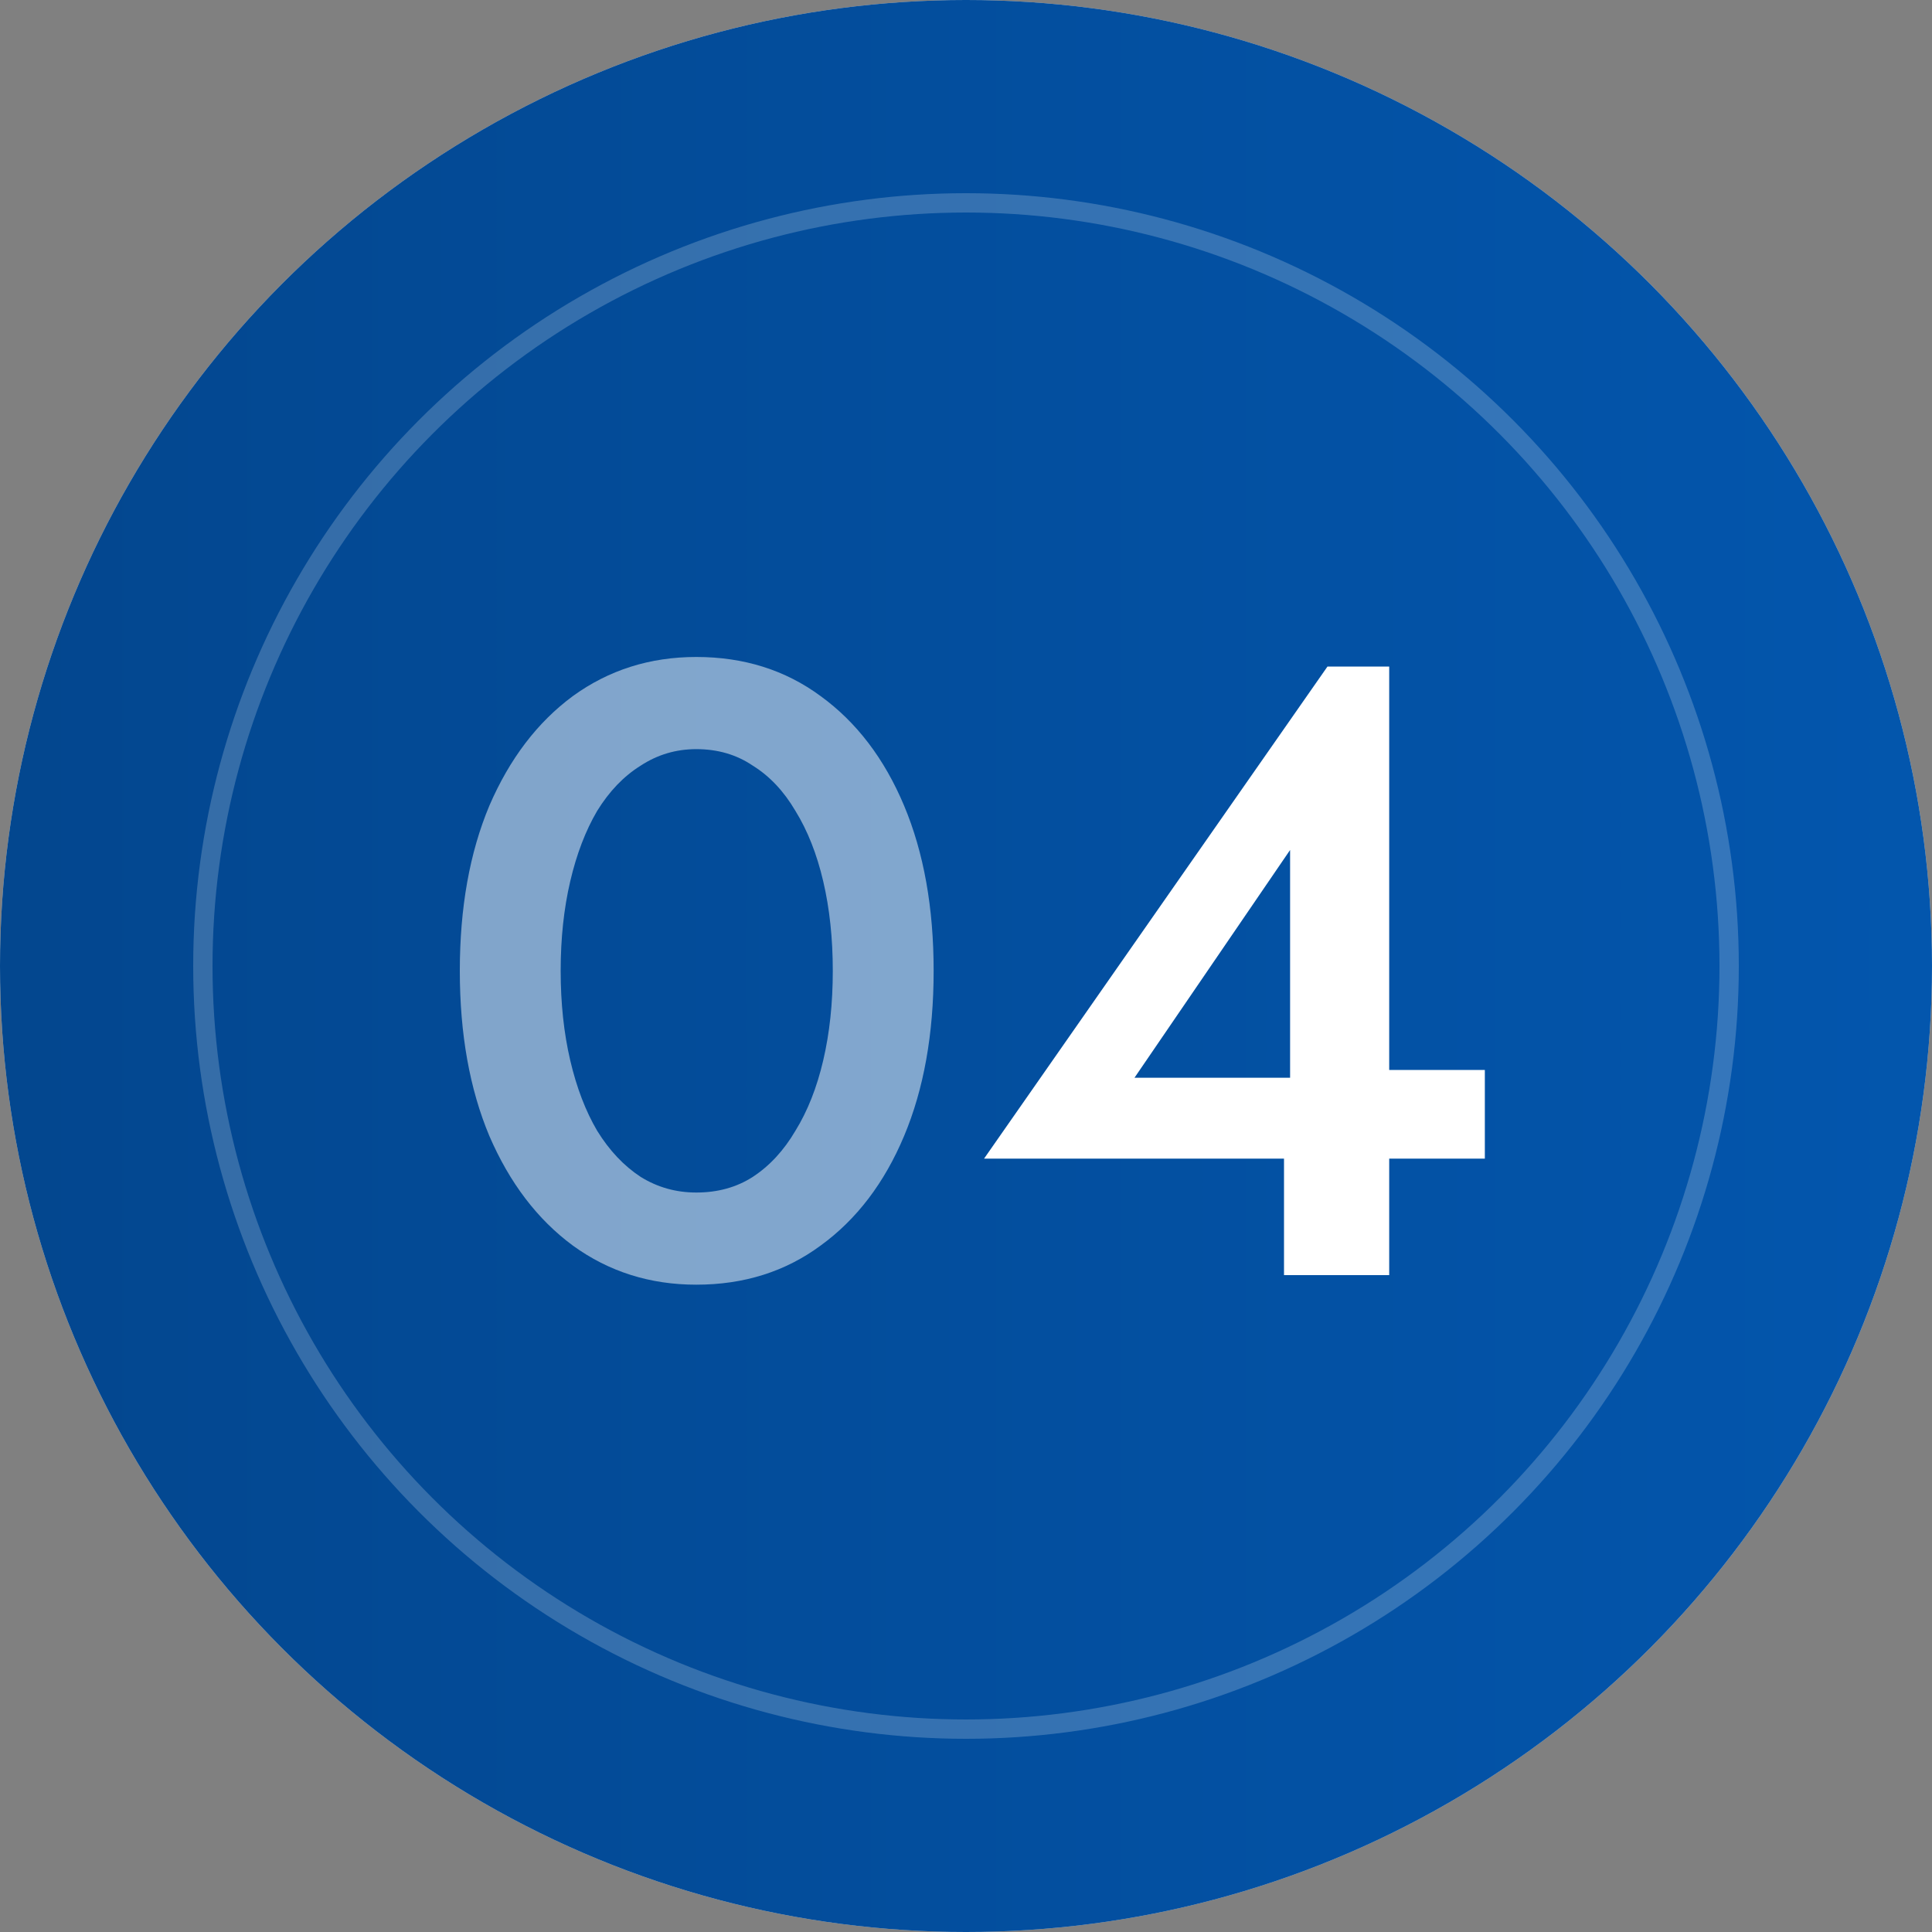
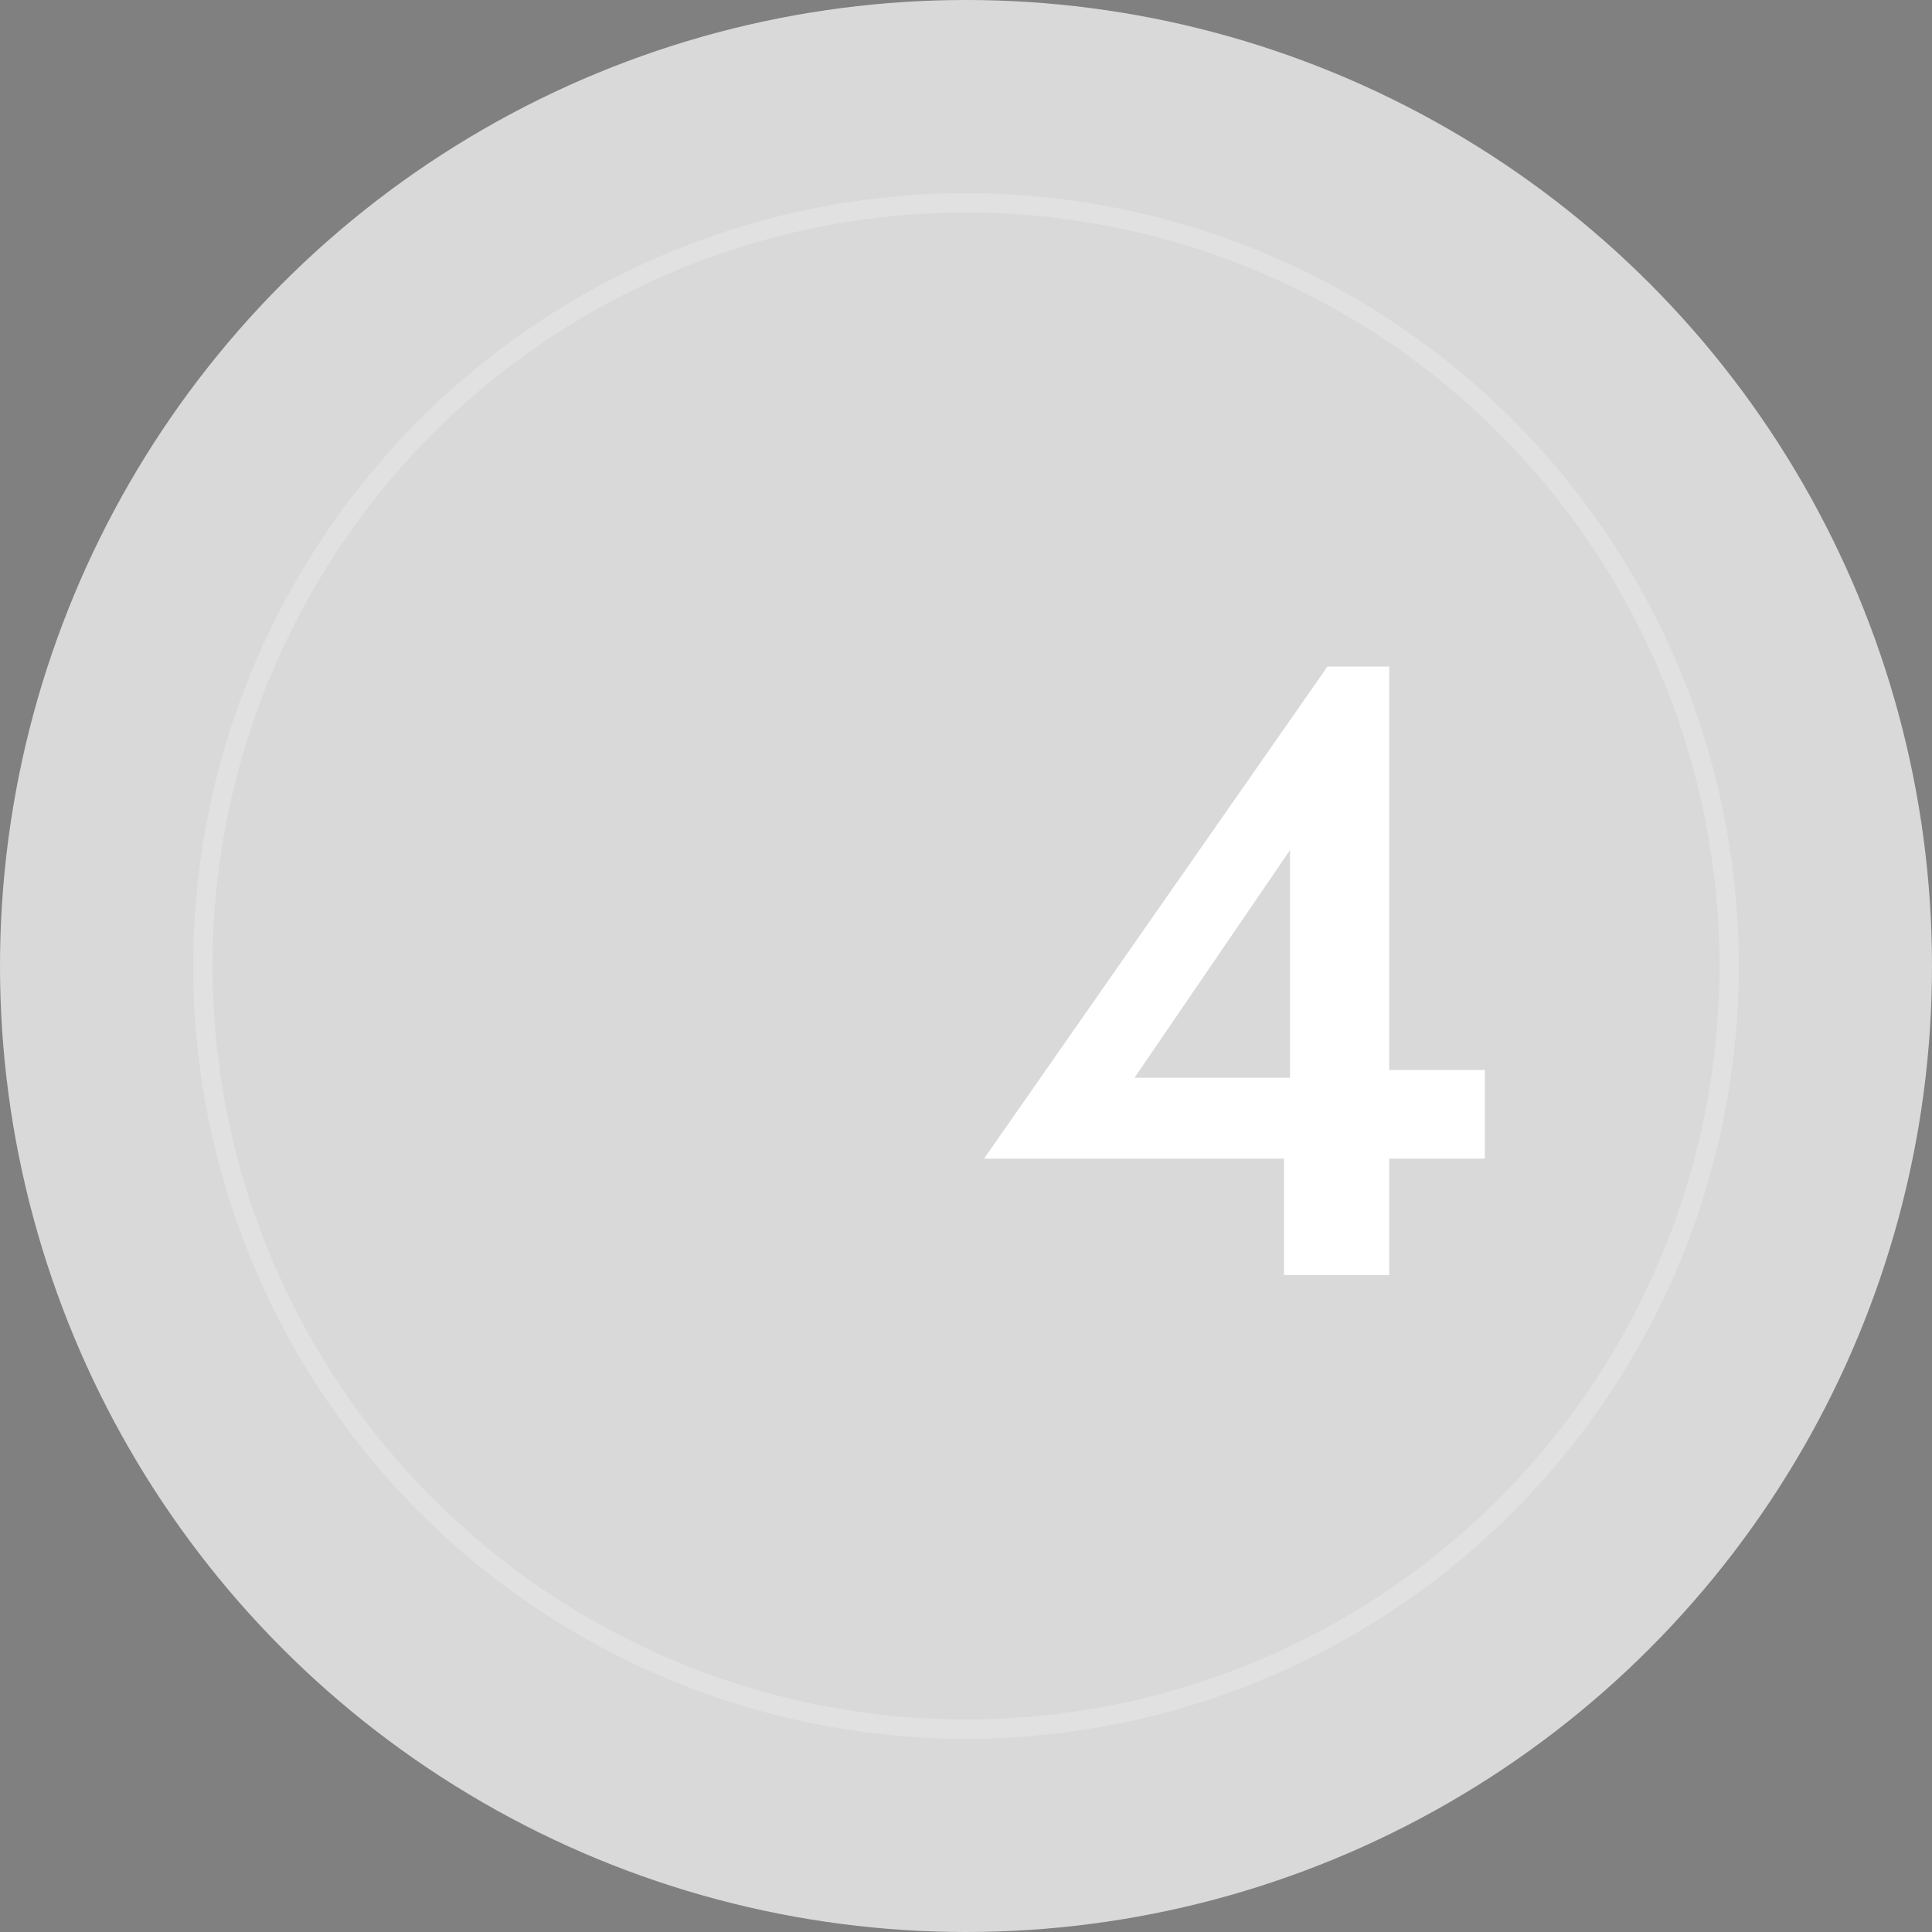
<svg xmlns="http://www.w3.org/2000/svg" width="100" height="100" viewBox="0 0 100 100" fill="none">
  <rect x="0" y="0" width="100" height="100" fill="#808080" stroke="none" />
  <circle cx="50" cy="50" r="50" fill="#D9D9D9" />
-   <circle cx="50" cy="50" r="50" fill="url(#paint0_linear_56_4913)" />
  <circle cx="50" cy="50" r="39.5" stroke="white" stroke-opacity="0.2" />
-   <path d="M29.02 50.25C29.02 51.93 29.185 53.475 29.515 54.885C29.845 56.295 30.31 57.51 30.91 58.53C31.54 59.55 32.29 60.345 33.16 60.915C34.03 61.455 34.99 61.725 36.04 61.725C37.15 61.725 38.125 61.455 38.965 60.915C39.835 60.345 40.57 59.55 41.17 58.53C41.8 57.51 42.28 56.295 42.61 54.885C42.94 53.475 43.105 51.93 43.105 50.25C43.105 48.57 42.94 47.025 42.61 45.615C42.28 44.205 41.8 42.99 41.17 41.97C40.57 40.95 39.835 40.17 38.965 39.63C38.125 39.06 37.15 38.775 36.04 38.775C34.99 38.775 34.03 39.06 33.16 39.63C32.29 40.17 31.54 40.95 30.91 41.97C30.31 42.99 29.845 44.205 29.515 45.615C29.185 47.025 29.02 48.57 29.02 50.25ZM23.8 50.25C23.8 46.98 24.31 44.13 25.33 41.7C26.38 39.27 27.82 37.38 29.65 36.03C31.51 34.68 33.64 34.005 36.04 34.005C38.5 34.005 40.645 34.68 42.475 36.03C44.335 37.38 45.775 39.27 46.795 41.7C47.815 44.13 48.325 46.98 48.325 50.25C48.325 53.52 47.815 56.37 46.795 58.8C45.775 61.23 44.335 63.12 42.475 64.47C40.645 65.82 38.5 66.495 36.04 66.495C33.64 66.495 31.51 65.82 29.65 64.47C27.82 63.12 26.38 61.23 25.33 58.8C24.31 56.37 23.8 53.52 23.8 50.25Z" fill="white" fill-opacity="0.5" />
  <path d="M50.935 59.97L68.71 34.5H71.905V66H66.46V58.08L66.775 57.585V43.995L58.72 55.785H69.655L70.42 55.38H76.855V59.97H50.935Z" fill="white" />
  <defs>
    <linearGradient id="paint0_linear_56_4913" x1="-307.06" y1="50" x2="100" y2="50" gradientUnits="userSpaceOnUse">
      <stop stop-color="#011731" />
      <stop offset="1" stop-color="#0356AD" />
    </linearGradient>
  </defs>
</svg>